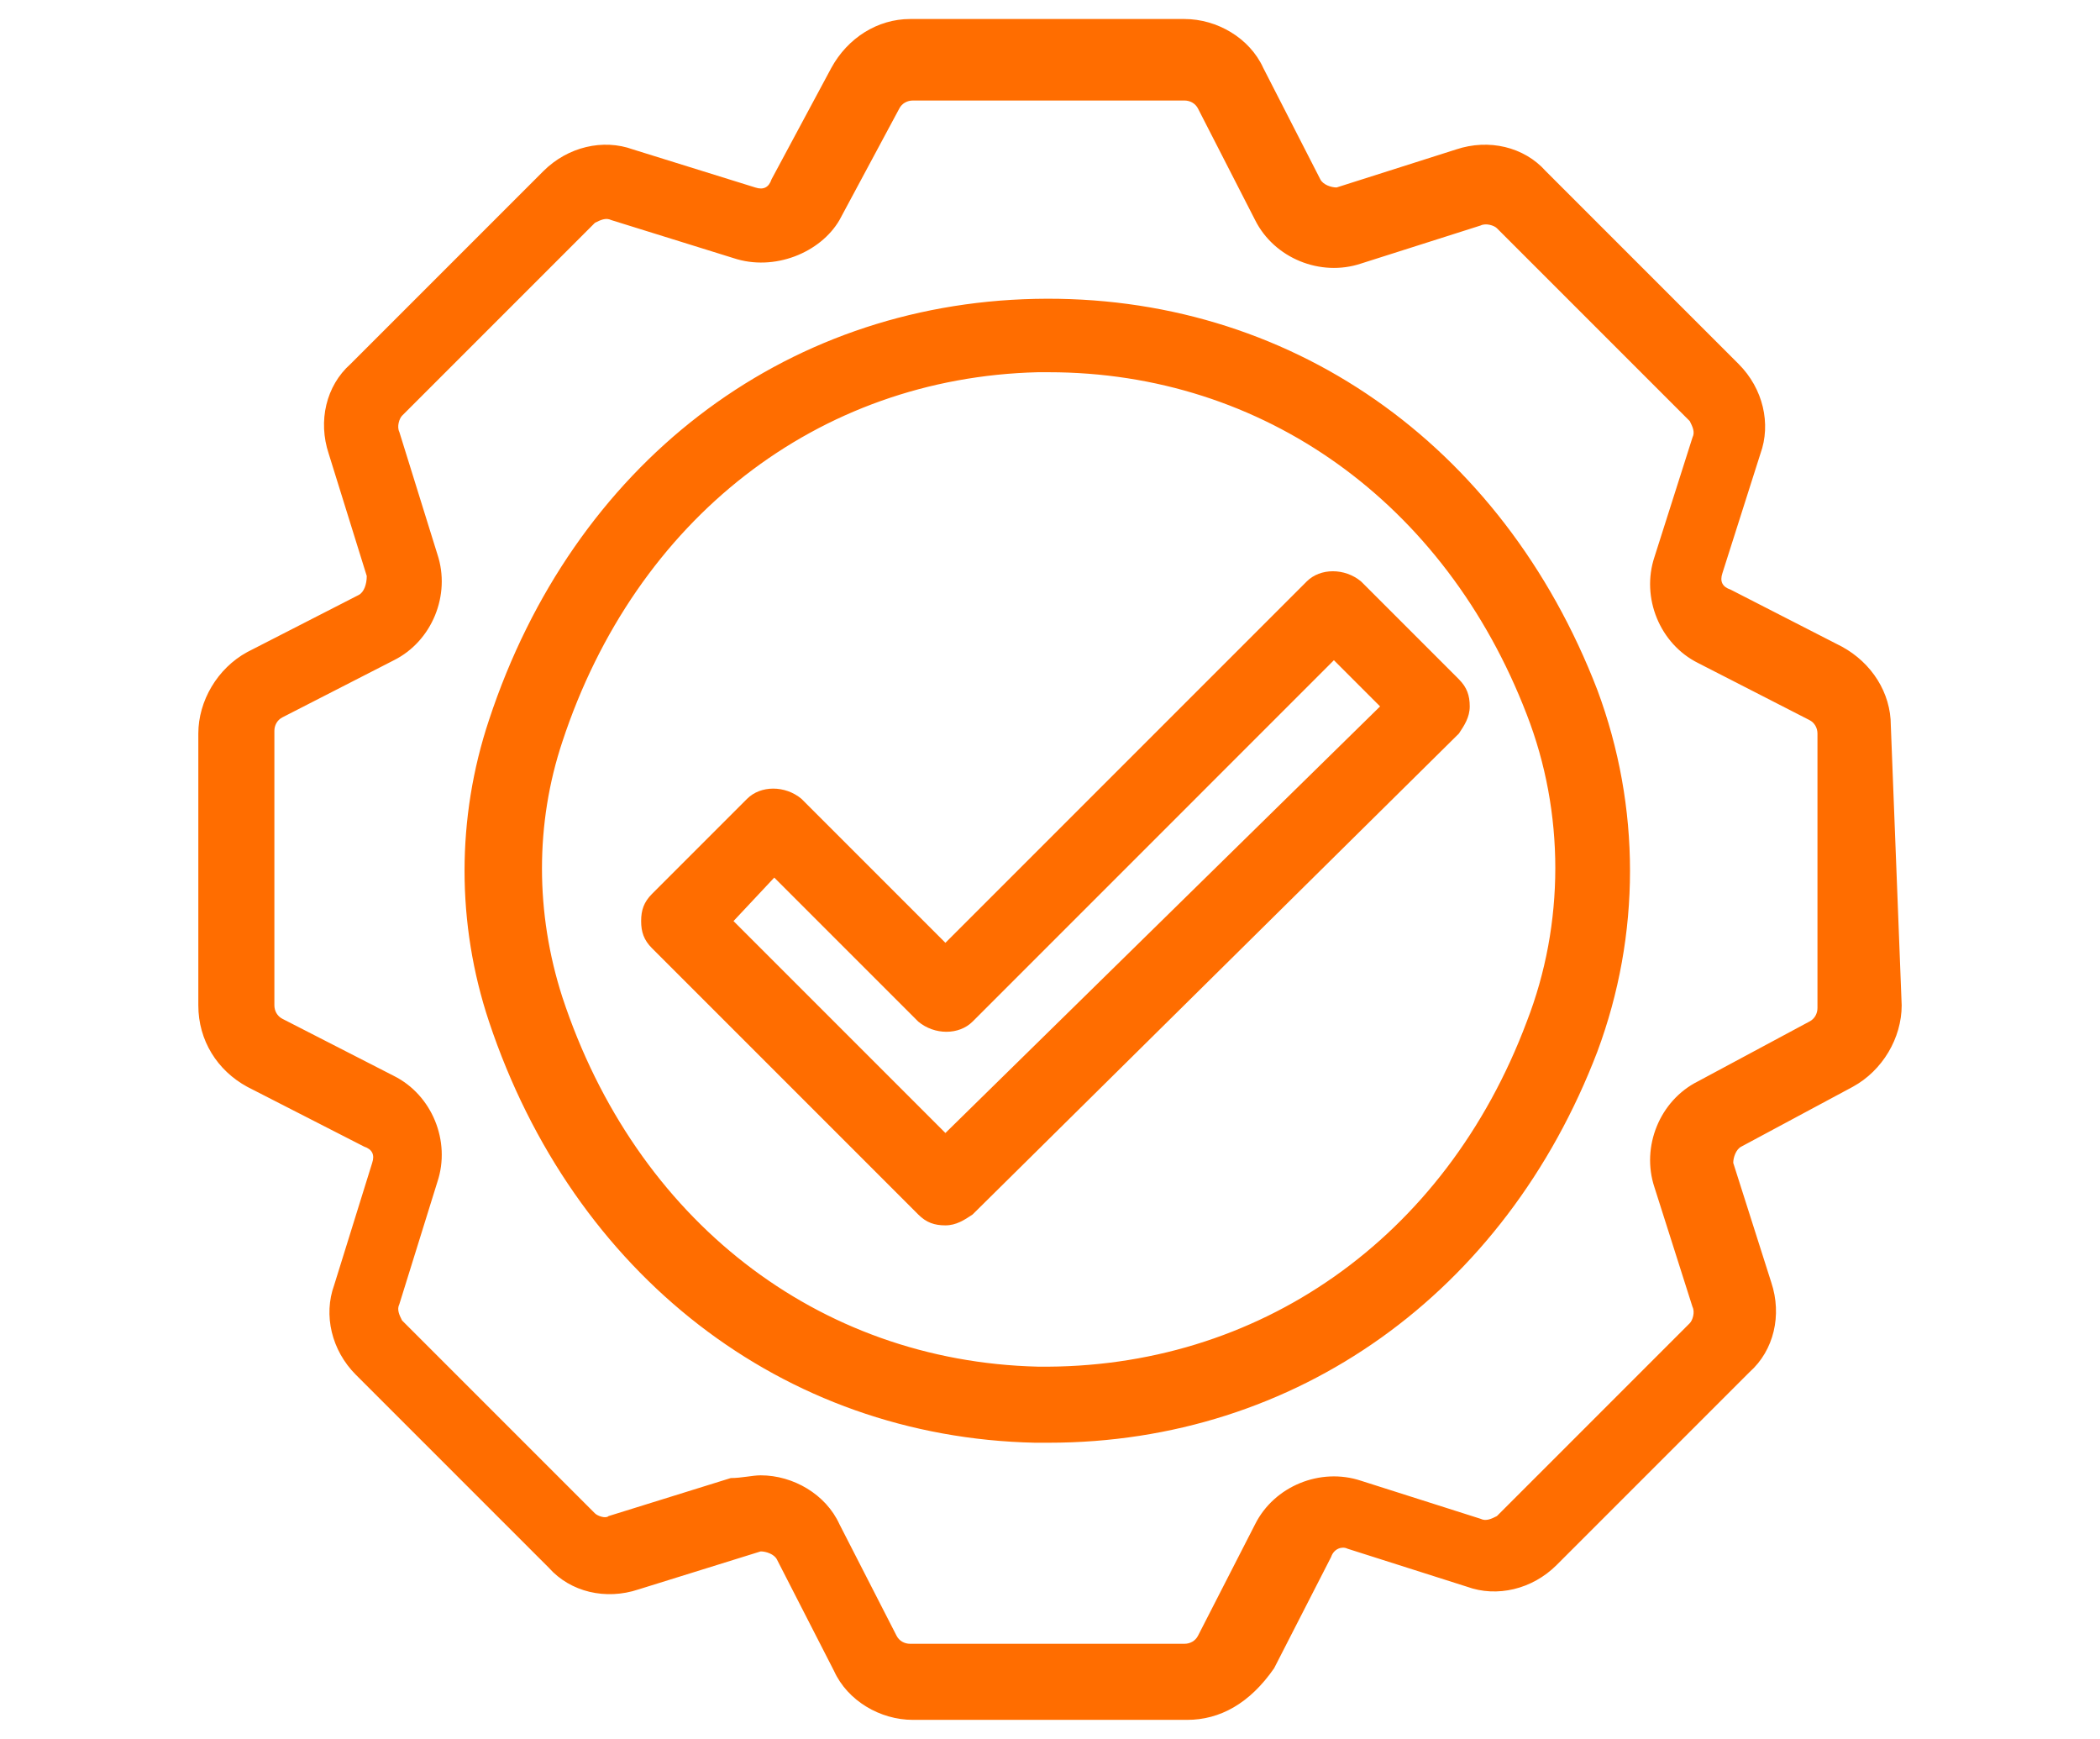
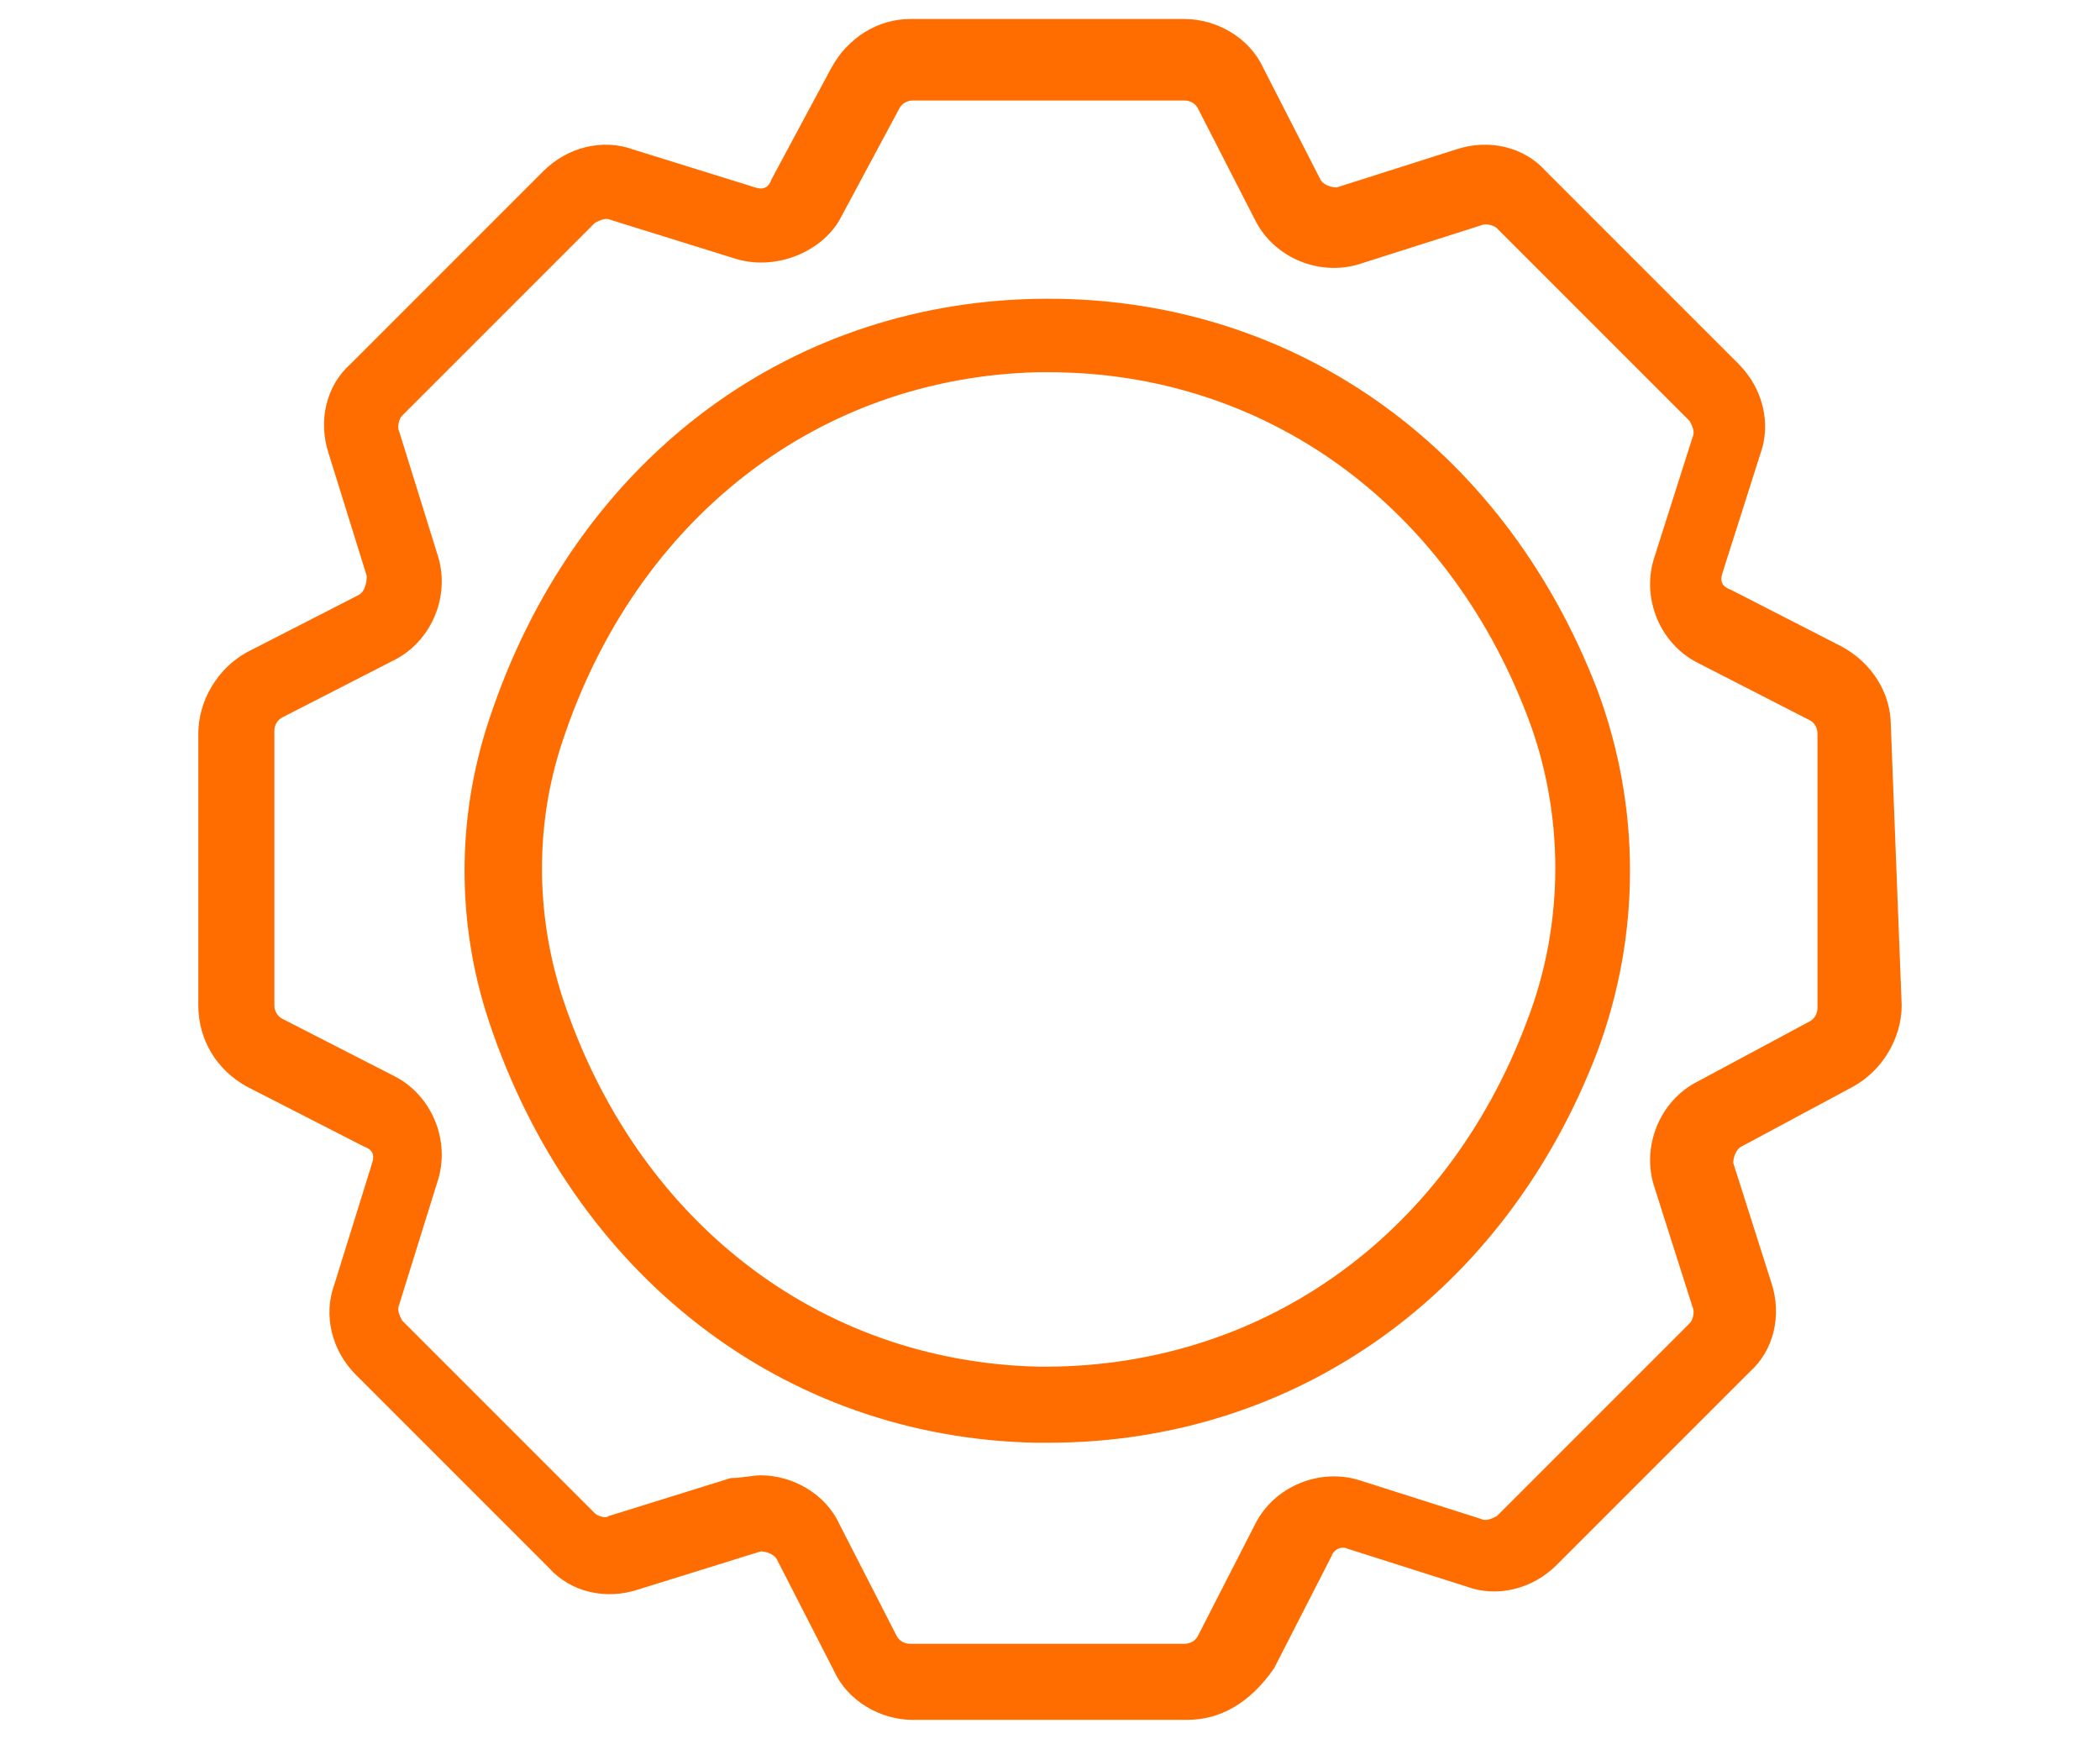
<svg xmlns="http://www.w3.org/2000/svg" version="1.1" id="Layer_1" x="0px" y="0px" viewBox="0 0 77.3 64" style="enable-background:new 0 0 77.3 64;" xml:space="preserve">
  <style type="text/css">
	.st0{fill:#FF6D00;}
</style>
  <g>
    <g>
      <path class="st0" d="M43.7,63.3C43.7,63.3,43.7,63.3,43.7,63.3l-10.1,0c-1.2,0-2.4-0.7-2.9-1.8l-2.1-4.1c-0.1-0.2-0.4-0.3-0.6-0.3    l-4.5,1.4c-1.2,0.4-2.5,0.1-3.3-0.8l-7.1-7.1c-0.9-0.9-1.2-2.2-0.8-3.3l1.4-4.5c0.1-0.3,0-0.5-0.3-0.6L9.1,40    c-1.1-0.6-1.8-1.7-1.8-3V27c0-1.2,0.7-2.4,1.8-3l4.1-2.1c0.2-0.1,0.3-0.4,0.3-0.7l-1.4-4.5c-0.4-1.2-0.1-2.5,0.8-3.3L20,6.3    c0.9-0.9,2.2-1.2,3.3-0.8l4.5,1.4c0.3,0.1,0.5,0,0.6-0.3l2.2-4.1c0.6-1.1,1.7-1.8,2.9-1.8h10.1c1.2,0,2.4,0.7,2.9,1.8l2.1,4.1    c0.1,0.2,0.4,0.3,0.6,0.3l4.4-1.4c1.2-0.4,2.5-0.1,3.3,0.8l7.1,7.1c0.9,0.9,1.2,2.2,0.8,3.3l-1.4,4.4c-0.1,0.3,0,0.5,0.3,0.6    l4.1,2.1c1.1,0.6,1.8,1.7,1.8,2.9L70,37c0,1.2-0.7,2.4-1.8,3l-4.1,2.2c-0.2,0.1-0.3,0.4-0.3,0.6l1.4,4.4v0    c0.4,1.2,0.1,2.5-0.8,3.3l-7.1,7.1c-0.9,0.9-2.2,1.2-3.3,0.8l-4.4-1.4c-0.2-0.1-0.5,0-0.6,0.3l-2.1,4.1    C46,62.7,44.9,63.3,43.7,63.3z M28,54.3c1.2,0,2.4,0.7,2.9,1.8l2.1,4.1c0.1,0.2,0.3,0.3,0.5,0.3l10.1,0h0c0.2,0,0.4-0.1,0.5-0.3    l2.1-4.1c0.7-1.4,2.4-2.1,3.9-1.6l4.4,1.4c0.2,0.1,0.4,0,0.6-0.1l7.1-7.1c0.1-0.1,0.2-0.4,0.1-0.6l-1.4-4.4    c-0.5-1.5,0.2-3.2,1.6-3.9l4.1-2.2c0.2-0.1,0.3-0.3,0.3-0.5l0-10.1c0-0.2-0.1-0.4-0.3-0.5l-4.1-2.1c-1.4-0.7-2.1-2.4-1.6-3.9    l1.4-4.4c0.1-0.2,0-0.4-0.1-0.6l-7.1-7.1c-0.1-0.1-0.4-0.2-0.6-0.1l-4.4,1.4c-1.5,0.5-3.2-0.2-3.9-1.6l-2.1-4.1    c-0.1-0.2-0.3-0.3-0.5-0.3H33.6c-0.2,0-0.4,0.1-0.5,0.3l-2.2,4.1C30.2,9.3,28.5,10,27,9.5l-4.5-1.4c-0.2-0.1-0.4,0-0.6,0.1    l-7.1,7.1c-0.1,0.1-0.2,0.4-0.1,0.6l1.4,4.5c0.5,1.5-0.2,3.2-1.6,3.9l-4.1,2.1c-0.2,0.1-0.3,0.3-0.3,0.5V37c0,0.2,0.1,0.4,0.3,0.5    l4.1,2.1c1.4,0.7,2.1,2.4,1.6,3.9l-1.4,4.5c-0.1,0.2,0,0.4,0.1,0.6l7.1,7.1c0.1,0.1,0.4,0.2,0.5,0.1l4.5-1.4    C27.3,54.4,27.7,54.3,28,54.3z M38.6,53.1c-0.2,0-0.3,0-0.5,0c-9.3-0.2-17-6.2-20.1-15.5c-1.2-3.6-1.2-7.5,0-11.1    c3.1-9.4,10.8-15.3,20.1-15.5c9.3-0.2,17.2,5.3,20.7,14.4c1.6,4.3,1.6,9,0,13.3l0,0C55.4,47.6,47.7,53.1,38.6,53.1z M38.6,13.7    c-0.1,0-0.3,0-0.4,0c-8.1,0.2-14.8,5.4-17.5,13.6c-1,3-1,6.3,0,9.4c2.7,8.2,9.4,13.4,17.5,13.6c8.1,0.1,15-4.7,18-12.7l0,0    c1.4-3.6,1.4-7.7,0-11.3C53.2,18.5,46.5,13.7,38.6,13.7z M57.5,38.1L57.5,38.1L57.5,38.1z" />
    </g>
  </g>
  <g>
-     <path class="st0" d="M34.8,45.1c-0.4,0-0.7-0.1-1-0.4l-9.8-9.8c-0.3-0.3-0.4-0.6-0.4-1s0.1-0.7,0.4-1l3.5-3.5c0.5-0.5,1.4-0.5,2,0   l5.3,5.3l13.3-13.3c0.5-0.5,1.4-0.5,2,0l3.6,3.6c0.3,0.3,0.4,0.6,0.4,1c0,0.4-0.2,0.7-0.4,1L35.8,44.7   C35.5,44.9,35.2,45.1,34.8,45.1z M27,33.9l7.8,7.8L50.8,26l-1.7-1.7L35.8,37.6c-0.5,0.5-1.4,0.5-2,0l-5.3-5.3L27,33.9z" />
-   </g>
+     </g>
</svg>